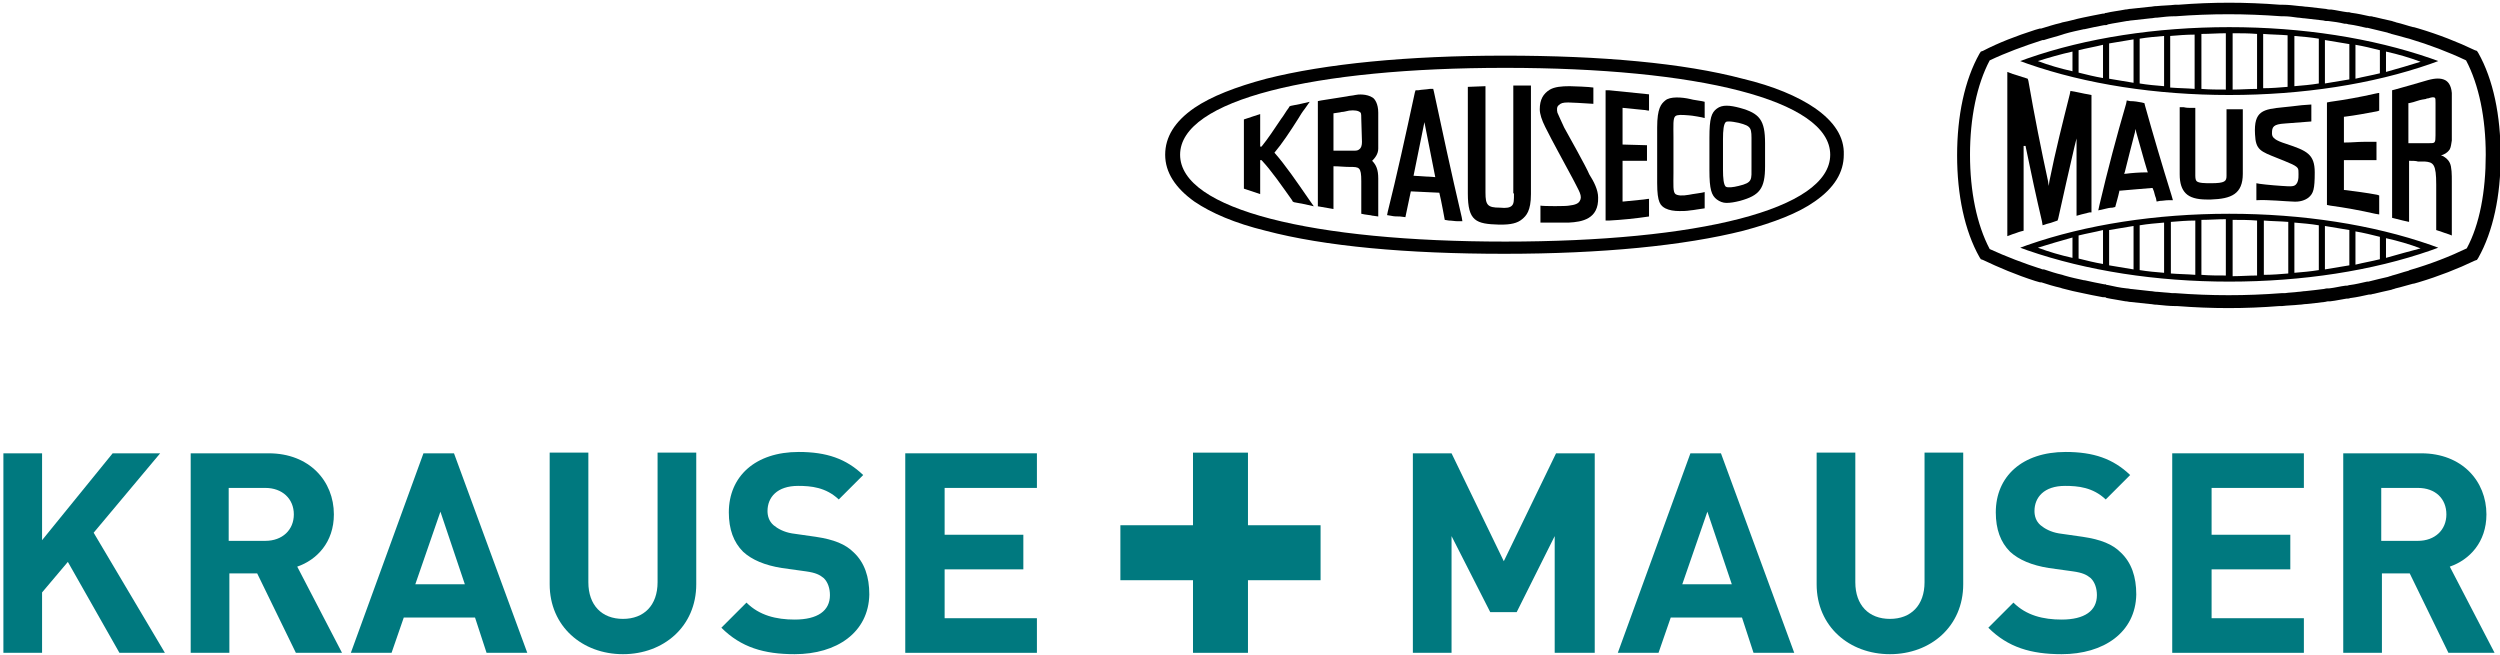
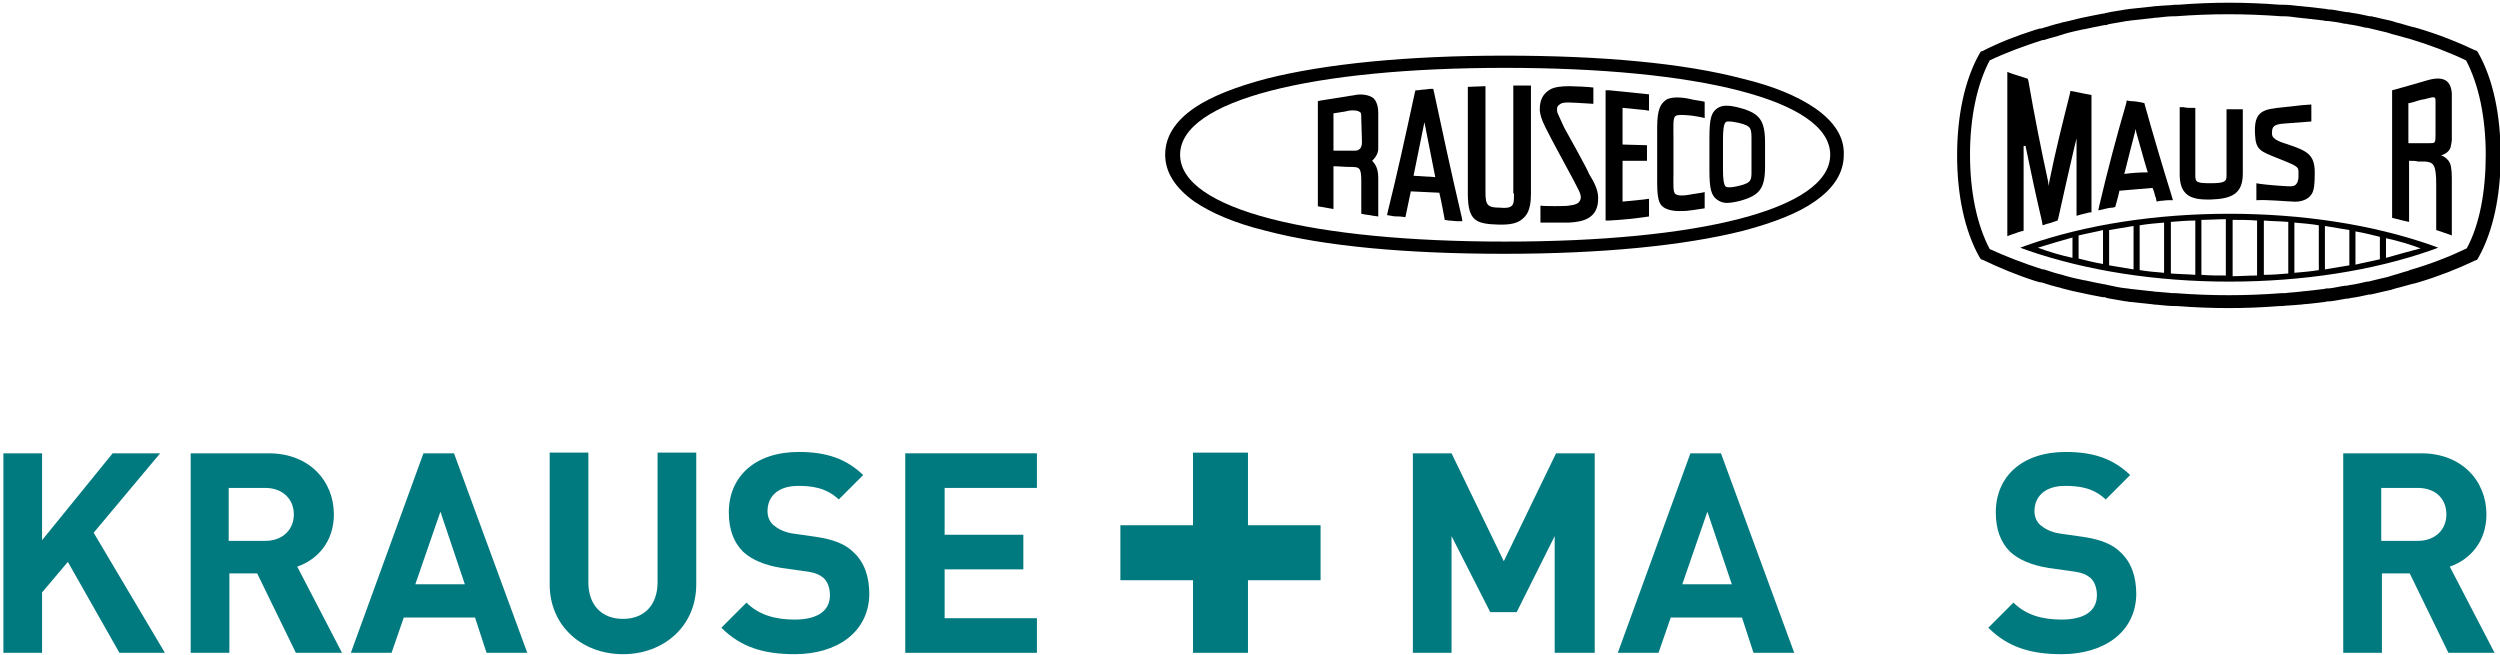
<svg xmlns="http://www.w3.org/2000/svg" version="1.1" id="Ebene_1" x="0px" y="0px" viewBox="0 0 368.4 96.5" style="enable-background:new 0 0 368.4 96.5;" xml:space="preserve">
  <style type="text/css">
	.st0{fill:#00797F;}
</style>
  <g>
    <path class="st0" d="M17.6,96.2L10,82.8l-3.8,4.5v8.9H0.5V66.8h5.7v12.8l10.4-12.8h7l-9.8,11.7l10.5,17.7L17.6,96.2L17.6,96.2z" />
    <path class="st0" d="M43.6,96.2l-5.7-11.7h-4.1v11.7h-5.7V66.8h11.5c6,0,9.6,4.1,9.6,9c0,4.1-2.5,6.7-5.4,7.7l6.6,12.7L43.6,96.2   L43.6,96.2z M39.1,71.9h-5.4v7.8h5.4c2.5,0,4.2-1.6,4.2-3.9C43.3,73.5,41.6,71.9,39.1,71.9z" />
    <path class="st0" d="M71.7,96.2L70,91H59.5l-1.8,5.2h-6l10.7-29.4h4.5l10.8,29.4H71.7z M64.9,75.4l-3.7,10.7h7.3L64.9,75.4z" />
    <path class="st0" d="M91.8,96.4c-6,0-10.8-4.1-10.8-10.3V66.7h5.7v19.1c0,3.4,2,5.4,5.1,5.4s5.1-2,5.1-5.4V66.7h5.7v19.4   C102.6,92.3,97.8,96.4,91.8,96.4z" />
    <path class="st0" d="M117.1,96.4c-4.5,0-7.9-1-10.8-3.9l3.7-3.7c1.9,1.9,4.4,2.5,7.1,2.5c3.4,0,5.2-1.3,5.2-3.6   c0-1-0.3-1.9-0.9-2.5c-0.6-0.5-1.2-0.8-2.6-1l-3.6-0.5c-2.5-0.4-4.4-1.2-5.7-2.4c-1.4-1.4-2.1-3.3-2.1-5.8c0-5.3,3.9-8.9,10.3-8.9   c4.1,0,7,1,9.5,3.4l-3.6,3.6c-1.9-1.8-4.1-2-6-2c-3.1,0-4.5,1.7-4.5,3.7c0,0.7,0.2,1.5,0.9,2.1c0.6,0.5,1.5,1,2.7,1.2l3.5,0.5   c2.7,0.4,4.4,1.1,5.6,2.3c1.6,1.5,2.3,3.6,2.3,6.2C128,93.2,123.3,96.4,117.1,96.4z" />
    <path class="st0" d="M133.4,96.2V66.8h19.4v5.1h-13.6v6.9h11.6v5.1h-11.6v7.2h13.6v5.1L133.4,96.2L133.4,96.2z" />
    <path class="st0" d="M229.1,96.2V79l-5.6,11.2h-3.9L213.9,79v17.2h-5.7V66.8h5.7l7.7,15.9l7.7-15.9h5.7v29.4H229.1z" />
    <path class="st0" d="M258.4,96.2l-1.7-5.2h-10.5l-1.8,5.2h-6l10.7-29.4h4.5l10.8,29.4H258.4z M251.6,75.4l-3.7,10.7h7.3L251.6,75.4   z" />
-     <path class="st0" d="M278.5,96.4c-6,0-10.8-4.1-10.8-10.3V66.7h5.7v19.1c0,3.4,2,5.4,5.1,5.4c3.1,0,5.1-2,5.1-5.4V66.7h5.7v19.4   C289.3,92.3,284.5,96.4,278.5,96.4z" />
    <path class="st0" d="M303.8,96.4c-4.5,0-7.9-1-10.8-3.9l3.7-3.7c1.9,1.9,4.4,2.5,7.1,2.5c3.4,0,5.2-1.3,5.2-3.6   c0-1-0.3-1.9-0.9-2.5c-0.6-0.5-1.2-0.8-2.6-1l-3.6-0.5c-2.5-0.4-4.4-1.2-5.7-2.4c-1.4-1.4-2.1-3.3-2.1-5.8c0-5.3,3.9-8.9,10.3-8.9   c4.1,0,7,1,9.5,3.4l-3.6,3.6c-1.9-1.8-4.1-2-6-2c-3.1,0-4.5,1.7-4.5,3.7c0,0.7,0.2,1.5,0.9,2.1c0.6,0.5,1.5,1,2.7,1.2l3.5,0.5   c2.7,0.4,4.4,1.1,5.6,2.3c1.6,1.5,2.3,3.6,2.3,6.2C314.7,93.2,310,96.4,303.8,96.4z" />
-     <path class="st0" d="M320.1,96.2V66.8h19.4v5.1h-13.6v6.9h11.6v5.1h-11.6v7.2h13.6v5.1L320.1,96.2L320.1,96.2z" />
    <path class="st0" d="M360.8,96.2l-5.7-11.7H351v11.7h-5.7V66.8h11.5c6,0,9.6,4.1,9.6,9c0,4.1-2.5,6.7-5.4,7.7l6.6,12.7L360.8,96.2   L360.8,96.2z M356.3,71.9h-5.4v7.8h5.4c2.5,0,4.2-1.6,4.2-3.9C360.5,73.5,358.9,71.9,356.3,71.9z" />
  </g>
  <g>
    <path class="st0" d="M183.9,85.5v10.7h-8.1V85.5h-10.7v-8.1h10.7V66.7h8.1v10.7h10.7v8.1H183.9z" />
  </g>
  <g>
-     <path d="M187.8,22.5c1.1-1.3,2.3-3.1,3.5-5c0.3-0.5,0.6-1,1-1.5l0.7-1l-1.3,0.3c-0.5,0.1-1,0.2-1.5,0.3l-0.2,0.1l-0.1,0.2   c-0.4,0.5-0.7,1.1-1.1,1.6c-1,1.5-2,3-2.9,4.1h-0.2v-4.8l-2.4,0.8v10.2l2.4,0.8v-5h0.2c1.5,1.6,3,3.8,4.5,5.9l0.1,0.2l0.2,0.1   c0.5,0.1,1,0.2,1.6,0.3l1.3,0.3l-0.7-1C191.1,26.8,189.4,24.3,187.8,22.5z" />
    <path d="M202.3,14.4c-0.9-0.6-2.2-0.5-2.6-0.4s-0.8,0.1-1.2,0.2c-1.3,0.2-2.6,0.4-3.8,0.6l-0.5,0.1v15.5l2.3,0.4v-6.3   c0.8,0,1.6,0.1,2.4,0.1c1.4,0,1.7,0,1.7,2.1v4.8l0.5,0.1c0.2,0,0.5,0.1,0.7,0.1s0.4,0.1,0.6,0.1l0.7,0.1v-5.6c0-1.3-0.3-2-0.9-2.6   c0.4-0.4,0.9-1,0.9-1.8v-5.3C203.1,15.3,202.6,14.6,202.3,14.4z M200.7,20.9c0,0.5-0.1,0.9-0.4,1.1l0,0c-0.1,0.1-0.3,0.2-0.6,0.2   h-3.2v-5.5c0.5-0.1,0.9-0.1,1.2-0.2c0.3,0,0.6-0.1,1.1-0.2c0.8-0.1,1.4,0,1.7,0.3c0.1,0.1,0.1,0.6,0.1,1L200.7,20.9z" />
    <path d="M211.3,13.5l-0.1-0.4h-0.5c-0.6,0.1-1.2,0.1-1.7,0.2h-0.4l-0.1,0.3c-1.4,6.5-2.7,12.4-4,17.6l-0.1,0.5l0.6,0.1   c0.4,0.1,0.9,0.1,1.3,0.1l0.8,0.1c0,0,0.6-2.8,0.8-3.8l4.2,0.2c0.3,1.2,0.8,4,0.8,4l0.6,0.1c0.4,0,0.9,0.1,1.3,0.1h0.7l-0.1-0.6   C213.8,25.2,212.5,19.1,211.3,13.5z M208.3,25.9l1.6-7.9l1.6,8.1L208.3,25.9z" />
    <path d="M256.4,15.9c-1.5-0.4-2.6-0.5-3.4,0.1c-0.8,0.6-1.1,1.4-1.1,4.3v4.8c0,2.8,0.3,3.7,1.1,4.3c0.4,0.3,0.9,0.5,1.4,0.5   c0.6,0,1.2-0.1,2-0.3c2.9-0.8,3.7-1.8,3.7-5.1v-3.4C260.1,17.7,259.3,16.7,256.4,15.9z M256.2,27.4c-0.8,0.2-1.6,0.3-1.9,0.1   c-0.3-0.3-0.4-1.2-0.4-2.5v-4.5c0-1.3,0.1-2.2,0.4-2.5c0.1-0.1,0.3-0.1,0.5-0.1c0.4,0,0.9,0.1,1.4,0.2c2,0.5,1.9,0.8,1.9,2.9v3.5   C258.1,26.5,258.3,26.9,256.2,27.4z" />
    <path d="M245.4,14.8c-0.6,0.5-1.2,1.1-1.2,4V27c0,2.9,0.5,3.3,1.2,3.7c0.6,0.3,1.3,0.4,2.1,0.4c0.5,0,1,0,1.6-0.1   c0.3,0,1.9-0.3,2.1-0.3v-2.4c-0.2,0.1-1.9,0.3-2.3,0.4c-1.1,0.2-1.7,0.1-2-0.1c-0.4-0.3-0.3-1.4-0.3-3.1v-5.3   c0-1.7-0.1-2.8,0.3-3.1c0.3-0.2,0.8-0.2,2-0.1c0.3,0,2.1,0.3,2.3,0.4V15c-0.2-0.1-1.9-0.3-2.1-0.4   C247.8,14.3,246.1,14.2,245.4,14.8z" />
    <path d="M223.1,28.5c0,1,0,1.5-0.3,1.8s-0.8,0.4-1.8,0.3c-1.8,0-2.1-0.4-2.1-2.2V12.7l-2.6,0.1v15.7c0,4.1,1.2,4.5,4.6,4.6   c0.1,0,0.2,0,0.3,0c1.4,0,2.4-0.2,3.1-0.8c0.6-0.5,1.3-1.2,1.3-3.7v-16H223v15.9H223.1z" />
    <path d="M230.5,18.8c-0.4-0.9-0.8-1.7-1-2.2c-0.1-0.4-0.1-0.9,0.2-1.1c0.3-0.3,0.6-0.4,1.4-0.4c0.4,0,2.2,0.1,3.7,0.2v-2.4   c-0.5-0.1-3-0.2-3.5-0.2c-1.2,0-2.2,0.1-2.9,0.5c-1,0.6-1.5,1.5-1.5,2.9c0,0.7,0.3,1.6,0.8,2.6c1.3,2.6,2.4,4.5,4.1,7.7   c0.4,0.8,0.8,1.5,1,2s0.2,0.9,0,1.2c-0.2,0.4-0.7,0.6-1.6,0.7c-0.4,0.1-3.7,0.1-4.2,0v2.5c0.1,0,0.2,0,0.4,0c0.8,0,2.9,0,3.8,0   c1.9-0.1,4.4-0.5,4.3-3.7c0-1.1-0.6-2.3-1.3-3.4C233.7,24.5,231.1,19.9,230.5,18.8z" />
    <path d="M267.4,15.9c-2.5-1.7-6-3.2-10.6-4.3c-8.7-2.3-20.8-3.4-35.1-3.4c-14.3,0-26.4,1.2-35.1,3.4c-4.5,1.2-8.1,2.6-10.6,4.3   c-2.9,2-4.3,4.3-4.3,6.9c0,2.6,1.5,4.9,4.3,6.9c2.5,1.7,6,3.2,10.5,4.3c8.7,2.3,20.8,3.4,35.2,3.4c14.3,0,26.5-1.2,35.2-3.4   c4.5-1.2,8.1-2.6,10.5-4.3c2.9-2,4.3-4.3,4.3-6.9C271.8,20.2,270.3,17.9,267.4,15.9z M221.8,35.6c-28.3,0-47.9-4.7-47.9-12.8   S193.6,10,221.8,10c28.2,0,47.9,4.7,47.9,12.8S250.1,35.6,221.8,35.6z" />
    <path d="M243,29.3c-0.3,0-0.6,0.1-0.8,0.1c-1,0.1-1.9,0.2-3,0.3h-0.1v-6h3.6v-2.3l-3.6-0.1v-5.4h0.1c1.1,0.1,2,0.2,3,0.3   c0.3,0,0.5,0.1,0.8,0.1v-2.4c-2-0.2-4-0.4-5.9-0.6h-0.5v19.2h0.5c1.9-0.1,3.9-0.3,5.9-0.6V29.3z" />
  </g>
  <g>
-     <path d="M328.5,14c10.8,0,21.1-1.6,29.7-4.6l1.1-0.4l-1.1-0.4c-8.7-3-18.9-4.6-29.7-4.6s-21.1,1.6-29.7,4.6L297.7,9l1.1,0.4   C307.4,12.4,317.7,14,328.5,14z M351.6,7.6c1.8,0.4,3.5,0.9,5.1,1.5c-1.6,0.5-3.3,1-5.1,1.5V7.6z M347.1,6.6   c1.2,0.2,2.4,0.5,3.6,0.8v3.4c-1.2,0.3-2.4,0.5-3.6,0.8V6.6z M342.6,5.9c1.2,0.2,2.4,0.4,3.6,0.6v5.2c-1.2,0.2-2.4,0.4-3.6,0.6V5.9   z M338.1,5.3c1.2,0.1,2.4,0.2,3.6,0.4v6.6c-1.2,0.2-2.4,0.3-3.6,0.4V5.3z M333.5,5c1.2,0.1,2.4,0.1,3.6,0.2v7.6   c-1.2,0.1-2.4,0.2-3.6,0.2V5z M329,4.9c1.2,0,2.4,0,3.6,0.1v8.1c-1.2,0-2.4,0.1-3.6,0.1V4.9z M324.4,5c1.2,0,2.4-0.1,3.6-0.1v8.3   c-1.2,0-2.4,0-3.6-0.1V5z M319.8,5.3c1.2-0.1,2.4-0.2,3.6-0.2v8c-1.2-0.1-2.4-0.1-3.6-0.2V5.3z M315.3,5.7c1.2-0.2,2.4-0.3,3.6-0.4   v7.4c-1.2-0.1-2.4-0.2-3.6-0.4V5.7z M310.8,6.4c1.2-0.2,2.4-0.4,3.6-0.6v6.4c-1.2-0.2-2.4-0.4-3.6-0.6V6.4z M306.3,7.4   c1.2-0.3,2.4-0.5,3.6-0.8v4.9c-1.2-0.2-2.4-0.5-3.6-0.8V7.4z M305.4,7.6v2.9c-1.8-0.4-3.5-0.9-5.1-1.5C301.9,8.5,303.6,8,305.4,7.6   z" />
    <path d="M328.5,31.5c-10.8,0-21.1,1.6-29.7,4.6l-1.1,0.4l1.1,0.4c8.7,3,18.9,4.6,29.7,4.6s21.1-1.6,29.7-4.6l1.1-0.4l-1.1-0.4   C349.6,33.1,339.3,31.5,328.5,31.5z M305.4,38c-1.8-0.4-3.5-0.9-5.1-1.5c1.6-0.5,3.3-1,5.1-1.5V38z M309.9,38.9   c-1.2-0.2-2.4-0.5-3.6-0.8v-3.4c1.2-0.3,2.4-0.5,3.6-0.8V38.9z M314.4,39.7c-1.2-0.2-2.4-0.4-3.6-0.6v-5.2c1.2-0.2,2.4-0.4,3.6-0.6   V39.7z M318.9,40.2c-1.2-0.1-2.4-0.2-3.6-0.4v-6.6c1.2-0.2,2.4-0.3,3.6-0.4V40.2z M323.5,40.5c-1.2-0.1-2.4-0.1-3.6-0.2v-7.6   c1.2-0.1,2.4-0.2,3.6-0.2V40.5z M328,40.6c-1.2,0-2.4,0-3.6-0.1v-8.1c1.2,0,2.4-0.1,3.6-0.1V40.6z M332.6,40.6   c-1.2,0-2.4,0.1-3.6,0.1v-8.3c1.2,0,2.4,0,3.6,0.1V40.6z M337.2,40.3c-1.2,0.1-2.4,0.2-3.6,0.2v-8c1.2,0.1,2.4,0.1,3.6,0.2V40.3z    M341.7,39.8c-1.2,0.2-2.4,0.3-3.6,0.4v-7.4c1.2,0.1,2.4,0.2,3.6,0.4V39.8z M346.2,39.1c-1.2,0.2-2.4,0.4-3.6,0.6v-6.4   c1.2,0.2,2.4,0.4,3.6,0.6V39.1z M350.7,38.2c-1.2,0.3-2.4,0.5-3.6,0.8v-4.9c1.2,0.2,2.4,0.5,3.6,0.8V38.2z M351.6,38v-2.9   c1.8,0.4,3.5,0.9,5.1,1.5C355.1,37,353.4,37.5,351.6,38z" />
    <path d="M365.2,7.8L365,7.5l-0.3-0.1c-2.5-1.2-5.3-2.3-8.3-3.2L355.7,4h-0.1l0,0c-0.8-0.2-1.6-0.5-2.5-0.7   c-0.2-0.1-0.4-0.1-0.6-0.2c-0.9-0.2-1.8-0.4-2.6-0.6c-0.2,0-0.3-0.1-0.5-0.1h-0.2c-0.9-0.2-1.8-0.4-2.6-0.5c-0.2,0-0.3-0.1-0.5-0.1   h-0.2c-0.8-0.1-1.6-0.3-2.4-0.4h-0.3c-0.2,0-0.4-0.1-0.6-0.1c-0.8-0.1-1.7-0.2-2.6-0.3c-0.4,0-0.7-0.1-1.1-0.1   c-0.9-0.1-1.7-0.2-2.5-0.2H336l0,0c-2.5-0.2-5.1-0.3-7.5-0.3c-2.5,0-5,0.1-7.5,0.3l0,0h-0.5c-0.8,0.1-1.7,0.1-2.7,0.2h-0.1   c-0.3,0-0.6,0.1-0.9,0.1c-0.9,0.1-1.9,0.2-2.8,0.3c-0.3,0-0.5,0.1-0.8,0.1c-1,0.2-2,0.3-2.8,0.5c-0.1,0-0.2,0-0.3,0.1h-0.2   c-1.1,0.2-2,0.4-3,0.6l0,0c-1,0.2-1.9,0.5-3,0.7l-0.3,0.1c-0.9,0.2-1.8,0.5-2.8,0.8h-0.1h-0.1l-0.7,0.2l0,0   c-2.8,0.9-5.4,1.9-7.7,3.1l-0.3,0.1l-0.2,0.3c-2.2,3.9-3.3,9.2-3.3,15s1.1,11.1,3.3,15l0.2,0.3l0.3,0.1c2.3,1.1,4.9,2.2,7.7,3.1   l0.7,0.2h0.1h0.1c0.9,0.3,1.9,0.6,2.8,0.8l0.3,0.1c1.1,0.3,2,0.5,3,0.7l0,0c0.9,0.2,1.9,0.4,3,0.6h0.2c0.1,0,0.2,0,0.3,0.1   c0.9,0.2,1.8,0.3,2.8,0.5l0,0c0.3,0,0.5,0.1,0.8,0.1c0.9,0.1,1.9,0.2,2.8,0.3c0.3,0,0.6,0.1,0.9,0.1h0.1c1,0.1,1.9,0.2,2.7,0.2h0.3   l0,0c2.6,0.2,5.1,0.3,7.6,0.3s5-0.1,7.5-0.3l0,0h0.4c0.8-0.1,1.6-0.1,2.5-0.2c0.4,0,0.7-0.1,1.1-0.1c1-0.1,1.8-0.2,2.6-0.3   c0.2,0,0.4-0.1,0.6-0.1h0.3c0.9-0.1,1.7-0.3,2.4-0.4h0.2c0.2,0,0.3-0.1,0.5-0.1c0.8-0.1,1.7-0.3,2.6-0.5h0.2c0.2,0,0.3-0.1,0.5-0.1   c0.8-0.2,1.7-0.4,2.6-0.6c0.2-0.1,0.4-0.1,0.6-0.2c0.9-0.2,1.8-0.5,2.6-0.7l0,0h0.1l0.7-0.2l0,0c3-0.9,5.8-2,8.3-3.2l0.3-0.1   l0.2-0.3c2.2-3.9,3.3-9.2,3.3-15C368.5,17,367.4,11.7,365.2,7.8z M363.5,36.6c-2.5,1.2-5.3,2.3-8.4,3.2l-0.2,0.1   c-0.8,0.2-1.6,0.5-2.4,0.7c-0.2,0.1-0.4,0.1-0.6,0.2c-0.9,0.2-1.7,0.4-2.5,0.6c-0.1,0-0.3,0.1-0.4,0.1h-0.2   c-0.9,0.2-1.7,0.4-2.5,0.5c-0.2,0-0.3,0.1-0.5,0.1h-0.2c-0.8,0.1-1.5,0.3-2.4,0.4h-0.3c-0.2,0-0.4,0.1-0.6,0.1   c-0.8,0.1-1.6,0.2-2.6,0.3c-0.3,0-0.7,0.1-1,0.1c-0.7,0.1-1.4,0.1-2,0.2l0,0h-0.5c-2.6,0.2-5.2,0.3-7.8,0.3s-5.2-0.1-7.8-0.3h-0.5   c-0.7-0.1-1.4-0.1-2.2-0.2h-0.1c-0.3,0-0.6-0.1-0.9-0.1c-0.9-0.1-1.8-0.2-2.7-0.3c-0.3,0-0.5-0.1-0.8-0.1l0,0   c-1-0.1-1.9-0.3-2.8-0.5c-0.1,0-0.2,0-0.3-0.1h-0.2c-1.1-0.2-2-0.4-2.9-0.6h-0.1c-0.9-0.2-1.9-0.4-2.9-0.7l-0.3-0.1   c-0.9-0.2-1.8-0.5-2.7-0.8l0,0H301c-2.8-0.9-5.4-1.9-7.8-3c-1.9-3.6-2.9-8.5-2.9-13.9s1-10.3,2.9-13.9c2.3-1.1,5-2.1,7.8-3h0.1   c0,0,0,0,0.1,0c0.9-0.3,1.8-0.5,2.7-0.8l0.3-0.1c1-0.3,2-0.5,2.9-0.7h0.1c0.9-0.2,1.8-0.4,2.9-0.6h0.2c0.1,0,0.2,0,0.3-0.1   c0.9-0.2,1.8-0.3,2.8-0.5c0.3,0,0.5-0.1,0.8-0.1c0.9-0.1,1.8-0.2,2.7-0.3c0.3,0,0.6-0.1,0.9-0.1h0.1c0.9-0.1,1.7-0.2,2.4-0.2l0,0   h0.3c2.6-0.2,5.2-0.3,7.8-0.3c2.5,0,5.1,0.1,7.8,0.3h0.4l0,0c0.6,0,1.3,0.1,2,0.2c0.3,0,0.7,0.1,1,0.1c0.9,0.1,1.8,0.2,2.6,0.3   c0.2,0,0.4,0.1,0.6,0.1h0.3c0.8,0.1,1.6,0.2,2.4,0.4h0.2c0.2,0,0.3,0.1,0.5,0.1c0.8,0.1,1.6,0.3,2.5,0.5h0.2c0.1,0,0.3,0.1,0.4,0.1   c0.8,0.2,1.7,0.4,2.5,0.6c0.2,0.1,0.4,0.1,0.6,0.2c0.8,0.2,1.5,0.4,2.2,0.6l0.4,0.1c3,0.9,5.9,2,8.4,3.2c1.9,3.6,2.9,8.5,2.9,13.9   S365.4,33.1,363.5,36.6z" />
    <g>
      <path d="M337.8,29.7c1.1,0.1,1.9-0.2,2.4-0.6c0.7-0.6,0.9-1.2,0.9-3.7c0-2.7-1.2-3.2-4.2-4.2v-0.1v0.1c-1.6-0.5-2.1-0.9-2.1-1.5    v-0.1c0-0.9,0.2-1.3,1.9-1.4l3.9-0.3v-2.5l-1.4,0.1c-0.9,0.1-2.5,0.3-2.7,0.3c-3,0.3-4.4,0.5-4.2,4c0.1,2.3,0.8,2.5,3.3,3.5    c0.3,0.1,0.7,0.3,1,0.4c2,0.8,2.1,1,2.1,1.6c0,0.4,0.1,1.3-0.3,1.8c-0.3,0.4-0.7,0.4-2.1,0.3c-1.6-0.1-3.5-0.3-3.8-0.4v2.5h0.1    C334,29.4,337.2,29.7,337.8,29.7z" />
      <path d="M359.3,34c0.4,0.1,0.8,0.3,1.2,0.4l0.8,0.3v-8c0-0.9,0-2.1-0.3-2.7c-0.3-0.6-0.7-0.8-1-1l0,0l-0.3-0.1l0.3-0.1    c0.5-0.2,0.8-0.5,1-0.8c0.2-0.4,0.2-0.8,0.3-1.3v-0.1c0-0.4,0-1,0-1.7l0,0c0-0.3,0-0.7,0-1.1c0-0.7,0-1.4,0-2.1l0,0c0-1,0-1.7,0-2    c-0.1-1.2-0.6-1.7-1-1.9c-0.6-0.3-1.4-0.3-2.5,0c-2,0.6-3.5,1-4.9,1.4l-0.4,0.1v18.8l0.4,0.1c0.4,0.1,0.8,0.2,1.2,0.3l0.9,0.2v-9    h0.2c0.4,0,0.8,0,1.1,0.1h0.2c0.2,0,0.5,0,0.8,0c1.3,0.1,1.7,0.4,1.7,3.4v6.7L359.3,34z M358.7,21c-0.1,0.1-0.4,0.1-0.8,0.1h-3    v-5.9h0.1c0.5-0.1,0.8-0.2,1.1-0.3s0.6-0.2,1.3-0.3c0.1,0,0.2-0.1,0.3-0.1h0.1c0.6-0.2,0.8-0.2,1-0.1l0,0c0.1,0.1,0.1,0.3,0.1,0.8    v0.1c0,0.1,0,0.2,0,0.2c0,0.7,0,1.8,0,2.6v0.1c0,0.3,0,0.6,0,0.7C358.9,20.7,358.9,20.8,358.7,21z" />
      <path d="M330.5,25.6v-9.5h-0.6c-0.4,0-0.8,0-1.2,0l0,0h-0.6v9.8c0,0.8-0.2,1.1-2.3,1.1c-0.8,0-1.8,0-2.1-0.3    c-0.1-0.1-0.2-0.3-0.2-0.8v-10H323c-0.4,0-0.8,0-1.2-0.1h-0.6v9.9c0,1.3,0.3,2.2,0.9,2.8c0.6,0.6,1.6,0.9,3.1,0.9    c0.2,0,0.4,0,0.6,0C328.8,29.3,330.5,28.6,330.5,25.6z" />
-       <path d="M350.5,13.7l-0.5,0.1c-2.2,0.5-4.4,0.9-6.6,1.2l-0.5,0.1v15.1l0.5,0.1c2.2,0.3,4.4,0.7,6.6,1.2l0.6,0.1v-2.8l-0.3-0.1    c-1.6-0.3-3.2-0.5-4.8-0.7h-0.1v-4.4h0.2c1,0,1.8,0,2.7,0h1.9v-2.7h-0.6c-0.5,0-0.9,0-1.3,0c-0.9,0-1.7,0.1-2.7,0.1h-0.2v-3.8h0.1    c1.6-0.2,3.2-0.5,4.8-0.8l0.3-0.1v-2.6H350.5z" />
      <path d="M308.2,31.3V14l-0.5-0.1c-0.7-0.1-1.4-0.3-2-0.4l-0.6-0.1l-0.1,0.5c-1,4-2.1,8.3-3,12.8l-0.1,0.7l-0.1-0.7    c-1-4.6-2-9.6-2.9-14.8l-0.1-0.3l-0.3-0.1c-0.6-0.2-1.3-0.4-1.9-0.6l-0.8-0.3v24.2l0.8-0.3c0.4-0.1,0.8-0.3,1.2-0.4l0.4-0.1V21.5    h0.3v0.1c0.8,3.9,1.6,7.6,2.4,11l0.1,0.6l0.6-0.2c0.4-0.1,0.8-0.2,1.3-0.4l0.3-0.1l0.1-0.3c0.8-3.6,1.6-7.2,2.4-10.6l0.3-1.2v11.4    l0.7-0.2c0.4-0.1,0.8-0.2,1.2-0.3L308.2,31.3z" />
      <path d="M320.2,29.5l-0.2-0.7c-1.4-4.5-2.7-8.9-3.9-13.2l-0.1-0.4l-0.4-0.1c-0.5-0.1-1.1-0.2-1.7-0.2l-0.5-0.1l-0.1,0.5    c-1.4,4.8-2.7,9.7-3.9,14.8l-0.2,0.9l0.9-0.2c0.4-0.1,0.8-0.2,1.2-0.2l0.4-0.1l0.3-1.1c0.1-0.4,0.2-0.7,0.3-1.2v-0.1h0.1    c1.4-0.1,3.2-0.3,4.7-0.4h0.1l0.2,0.5c0.1,0.3,0.1,0.5,0.3,1l0.1,0.5l0.5-0.1c0.4,0,0.8-0.1,1.3-0.1L320.2,29.5z M316.3,25.4    c-1,0-2.3,0.1-3,0.2H313l0.1-0.2c0.4-1.6,1-4,1.5-5.9l0.1-0.5l0.1,0.5c0.5,1.7,1.1,4,1.6,5.6l0.1,0.3L316.3,25.4z" />
    </g>
  </g>
</svg>